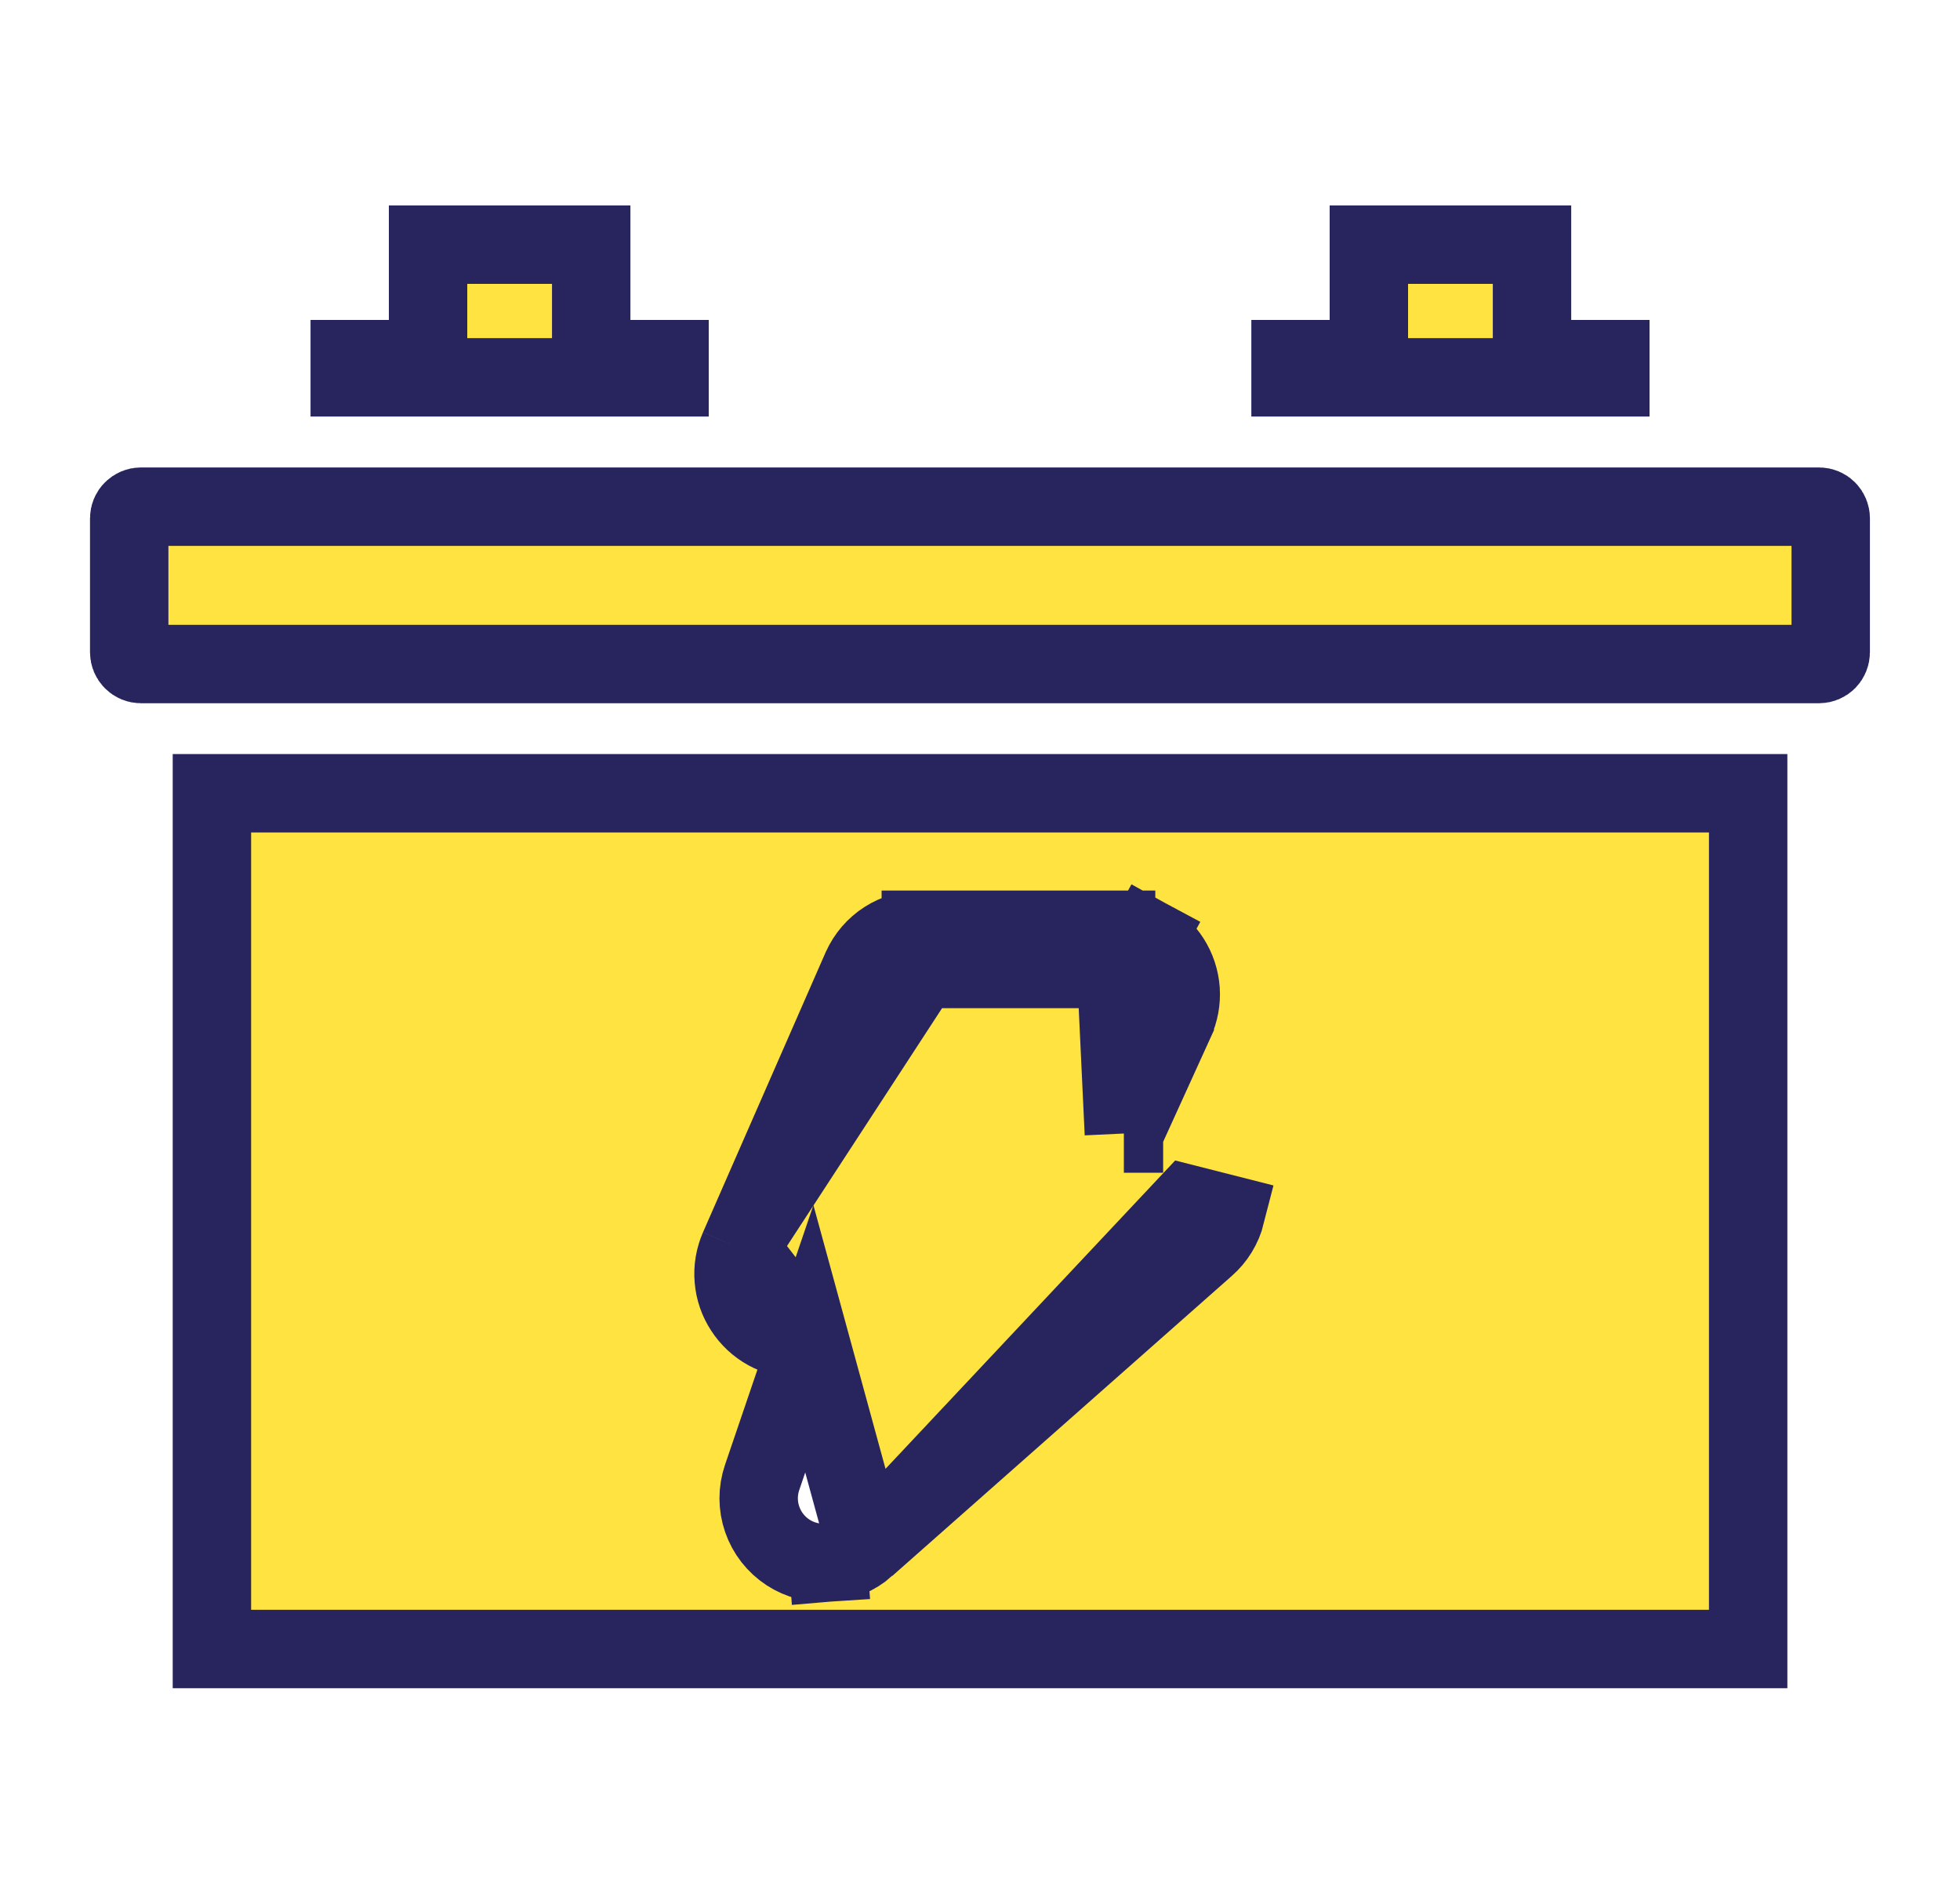
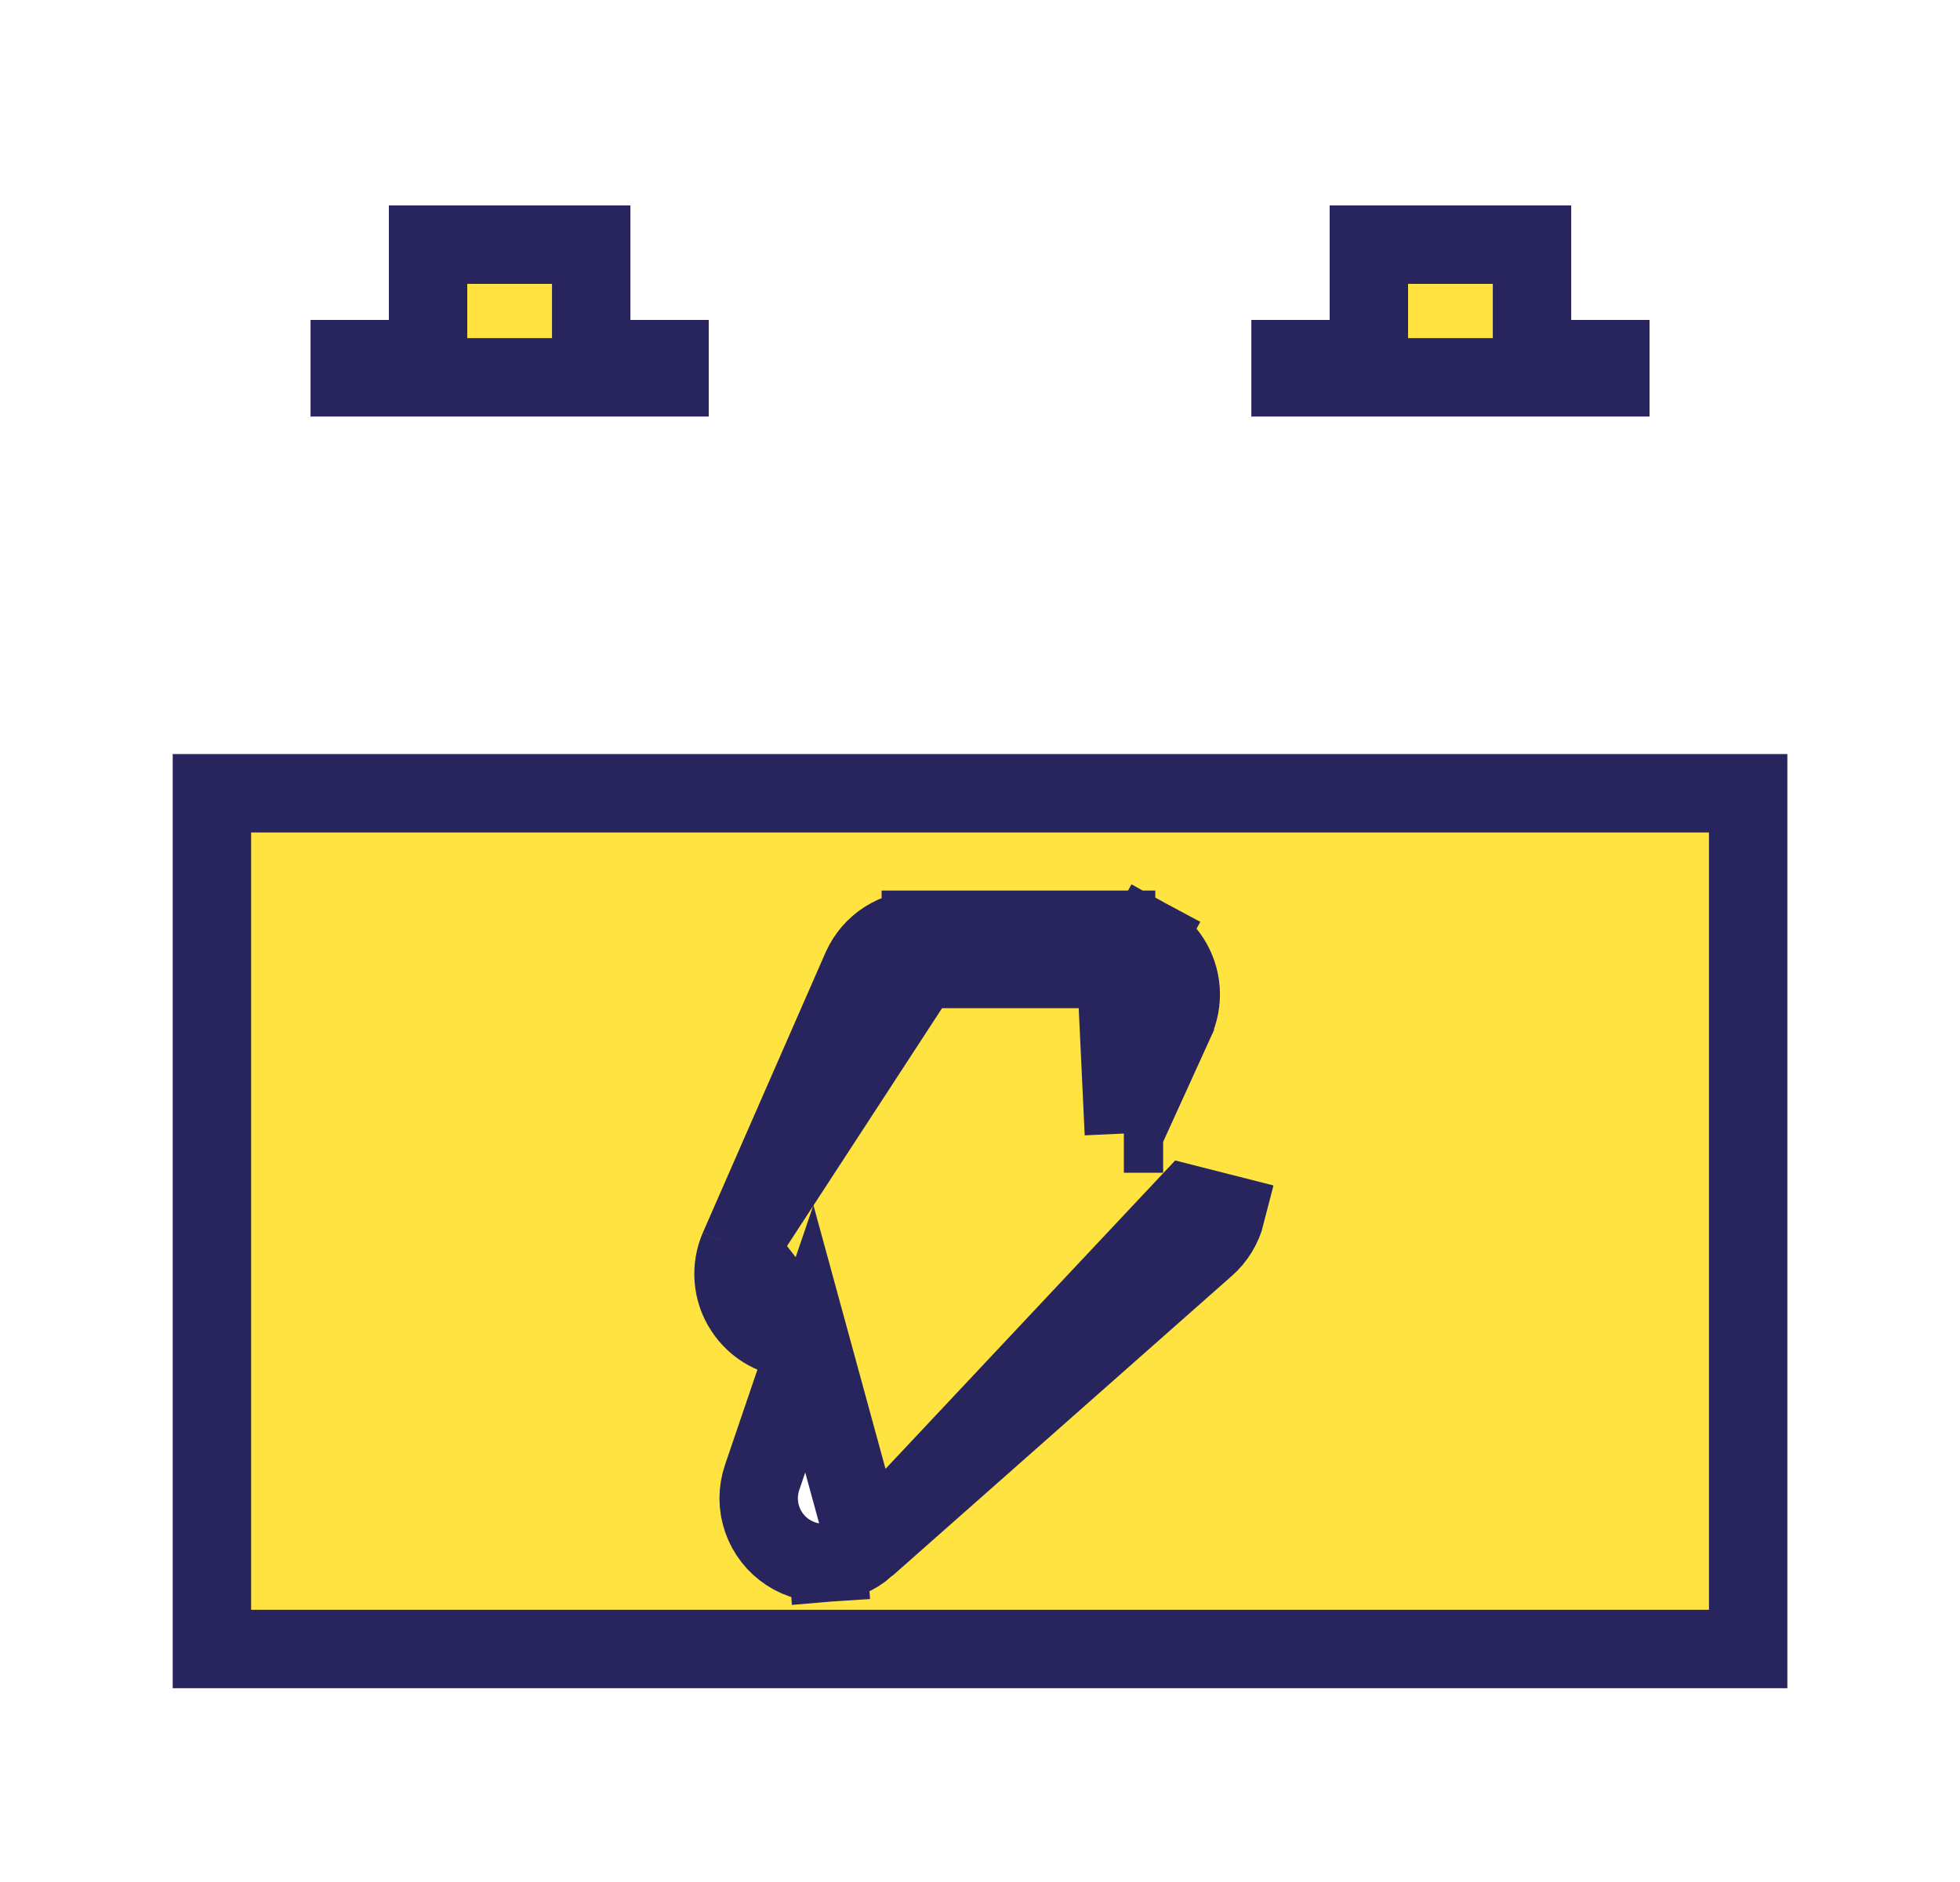
<svg xmlns="http://www.w3.org/2000/svg" fill="none" viewBox="0 0 25 24" height="24" width="25">
-   <path stroke="#27245E" fill="#FFE340" d="M1.797 6.461H23.203C23.242 6.461 23.28 6.477 23.308 6.505C23.335 6.532 23.351 6.57 23.351 6.61V8.319C23.351 8.358 23.335 8.396 23.308 8.424C23.28 8.452 23.242 8.468 23.203 8.468H1.797C1.758 8.468 1.72 8.452 1.692 8.424C1.664 8.396 1.648 8.358 1.648 8.319V6.61C1.648 6.57 1.664 6.532 1.692 6.505C1.72 6.477 1.758 6.461 1.797 6.461Z" />
  <path stroke="#27245E" fill="#FFE340" d="M9.425 15.915L9.425 15.915L10.988 12.347L10.99 12.343L10.99 12.343C11.056 12.197 11.162 12.073 11.297 11.987C11.431 11.901 11.587 11.856 11.746 11.857M9.425 15.915L11.745 12.357M9.425 15.915C9.37 16.041 9.347 16.178 9.359 16.315C9.37 16.451 9.415 16.582 9.49 16.696C9.564 16.811 9.666 16.906 9.786 16.972L9.786 16.972C9.907 17.038 10.043 17.073 10.181 17.073H10.181H10.323M9.425 15.915L10.323 17.073M11.746 11.857C11.747 11.857 11.748 11.857 11.749 11.857L11.745 12.357M11.746 11.857H11.745V12.357M11.746 11.857H14.235M11.745 12.357H14.236M14.235 11.857C14.235 11.857 14.235 11.857 14.234 11.857L14.236 12.357M14.235 11.857C14.373 11.857 14.509 11.891 14.631 11.957L14.392 12.396L14.631 11.957C14.753 12.024 14.856 12.12 14.93 12.236C15.005 12.353 15.049 12.487 15.059 12.625L15.059 12.625C15.068 12.762 15.043 12.9 14.985 13.026C14.985 13.026 14.985 13.027 14.985 13.027L14.335 14.455M14.235 11.857H14.236V12.357M14.236 12.357L14.335 14.455M10.323 17.073L9.721 18.841C9.721 18.841 9.721 18.841 9.721 18.841C9.662 19.014 9.662 19.202 9.722 19.375C9.782 19.549 9.898 19.697 10.051 19.797L10.051 19.797C10.203 19.896 10.382 19.942 10.562 19.929L10.525 19.43L10.562 19.929C10.742 19.915 10.913 19.843 11.048 19.724L11.048 19.724L10.323 17.073ZM14.335 14.455H14.834H14.836H14.335ZM15.636 15.479L15.152 15.356L11.049 19.723L15.379 15.898C15.506 15.788 15.595 15.641 15.636 15.479ZM2.703 21.029V10.116H22.298V21.029H2.703Z" />
  <path stroke="#27245E" fill="#FFE340" d="M19.541 4.08V4.58H20.041H20.54V4.812H16.461V4.58H16.96H17.46V4.08V3.12H19.541V4.08Z" />
  <path stroke="#27245E" fill="#FFE340" d="M7.541 4.08V4.58H8.041H8.54V4.812H4.461V4.58H4.96H5.46V4.08V3.12H7.541V4.08Z" />
</svg>